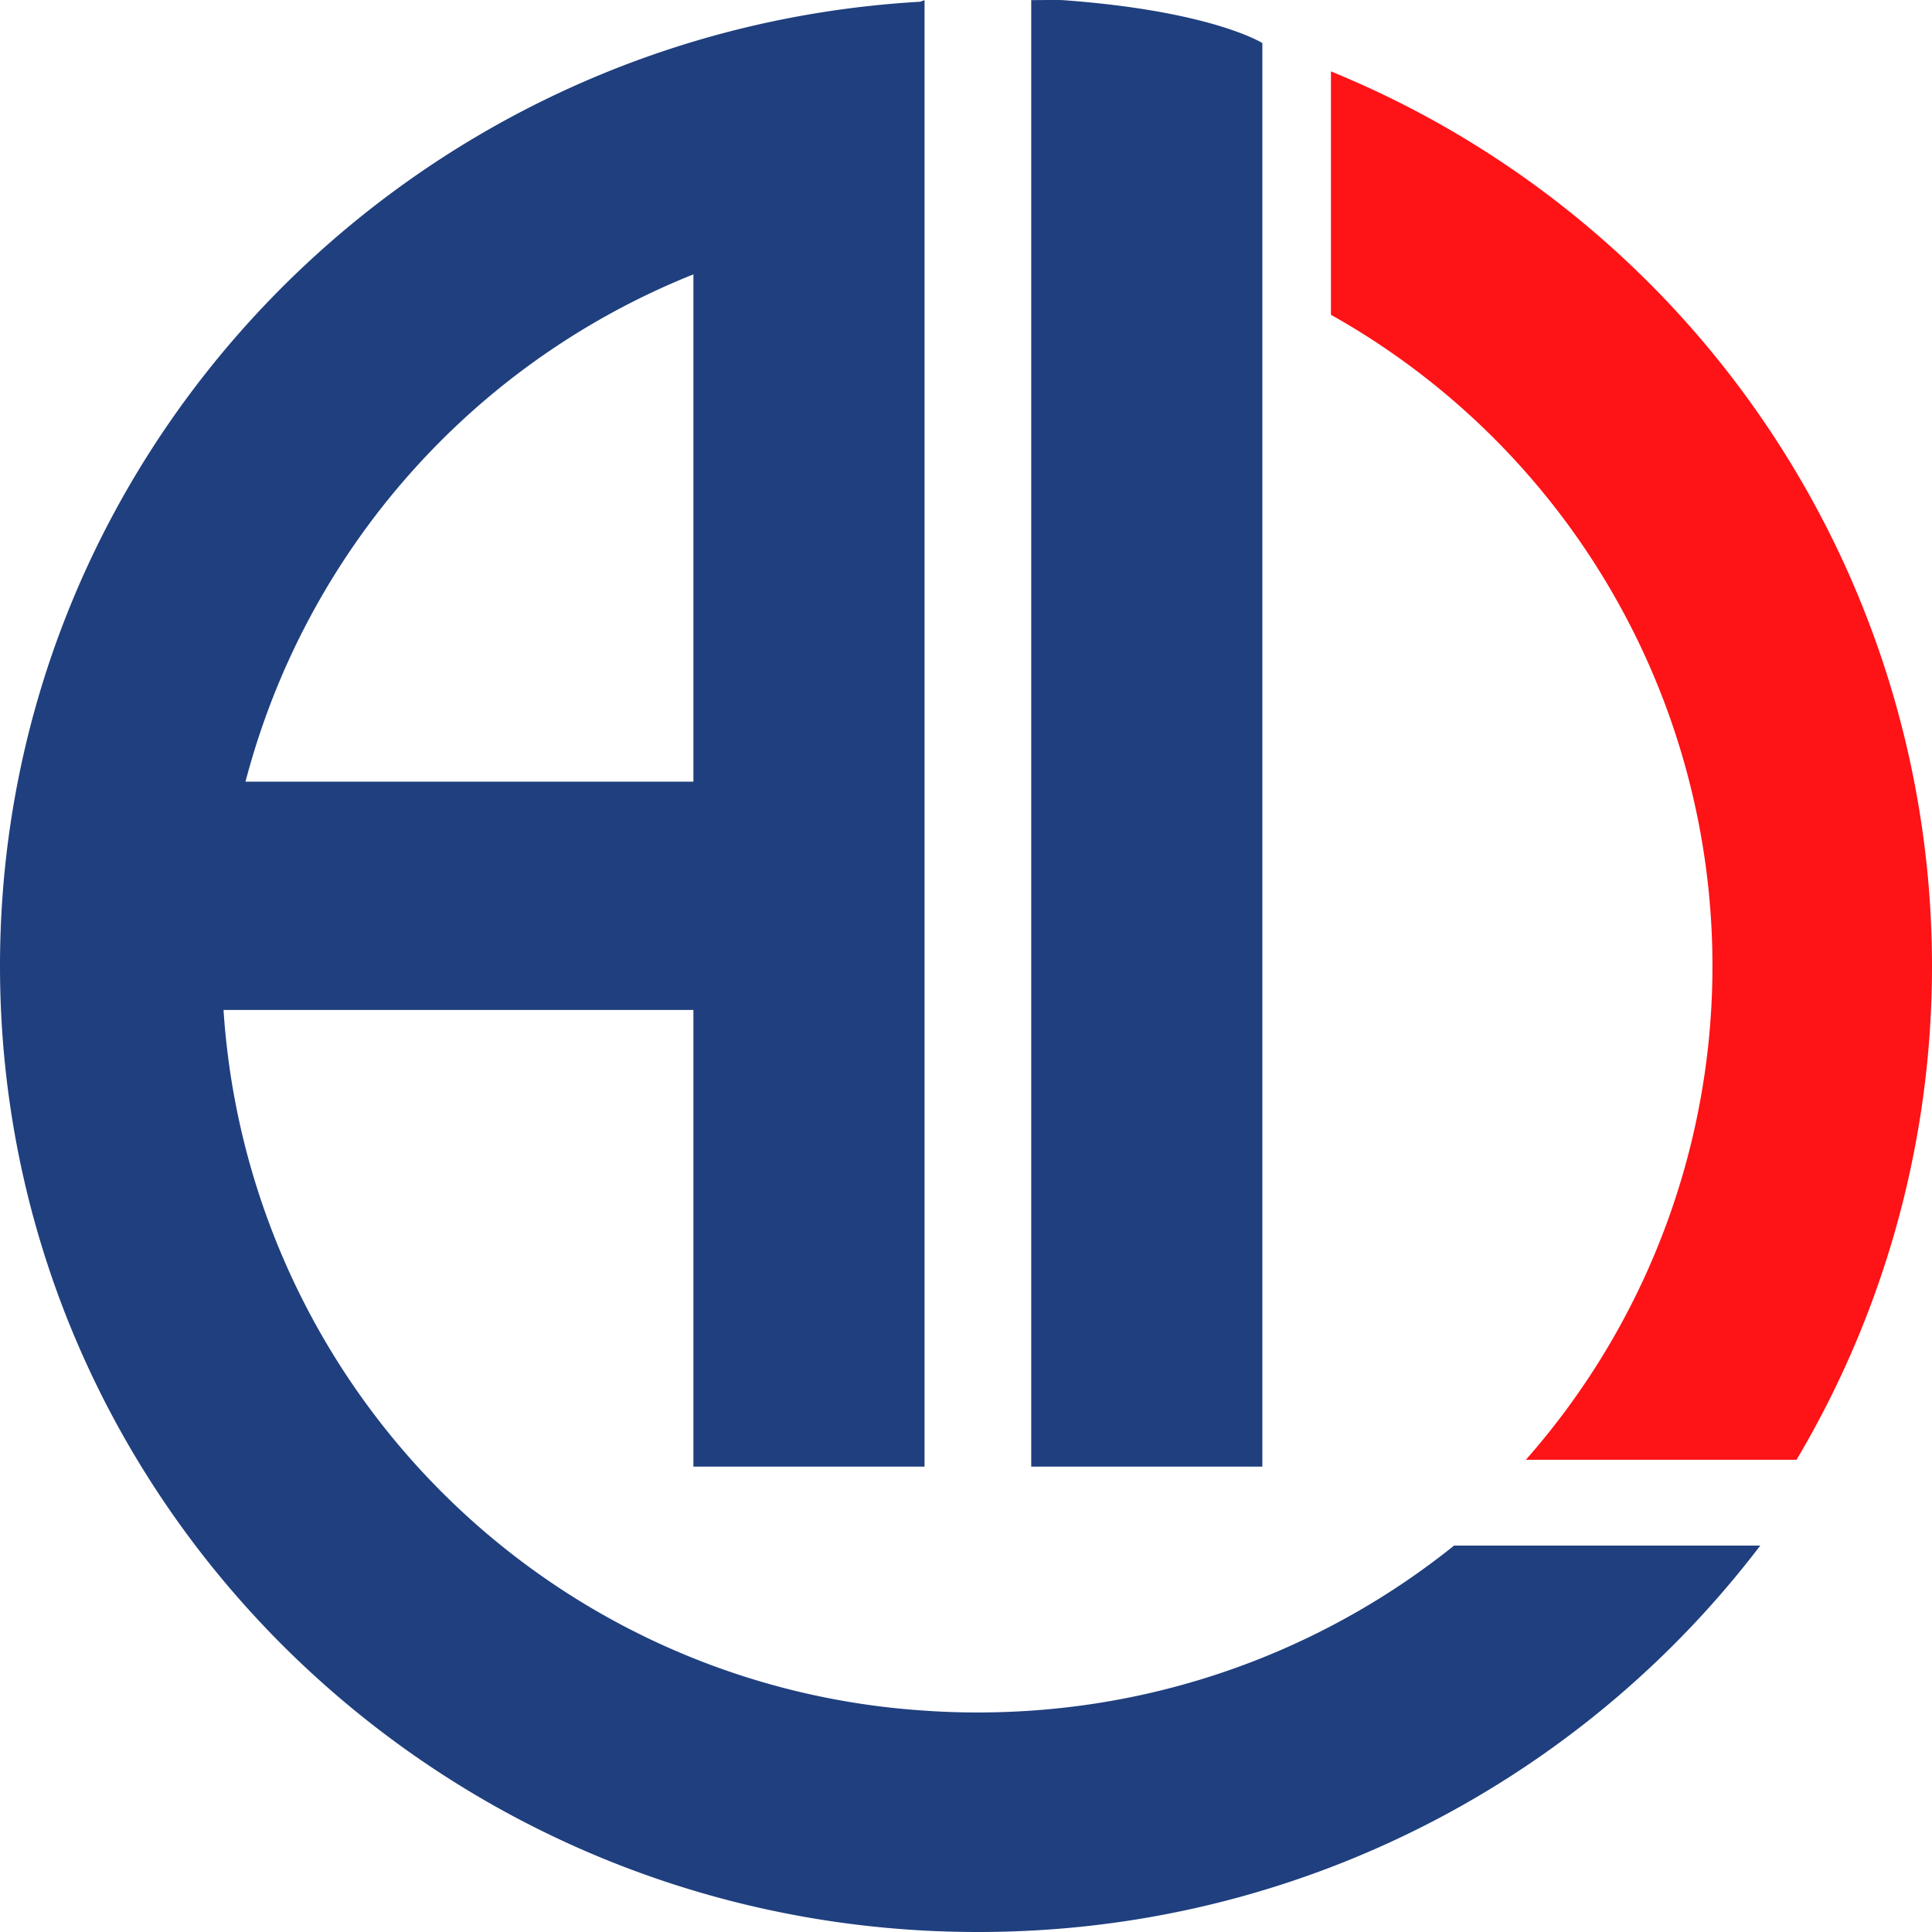
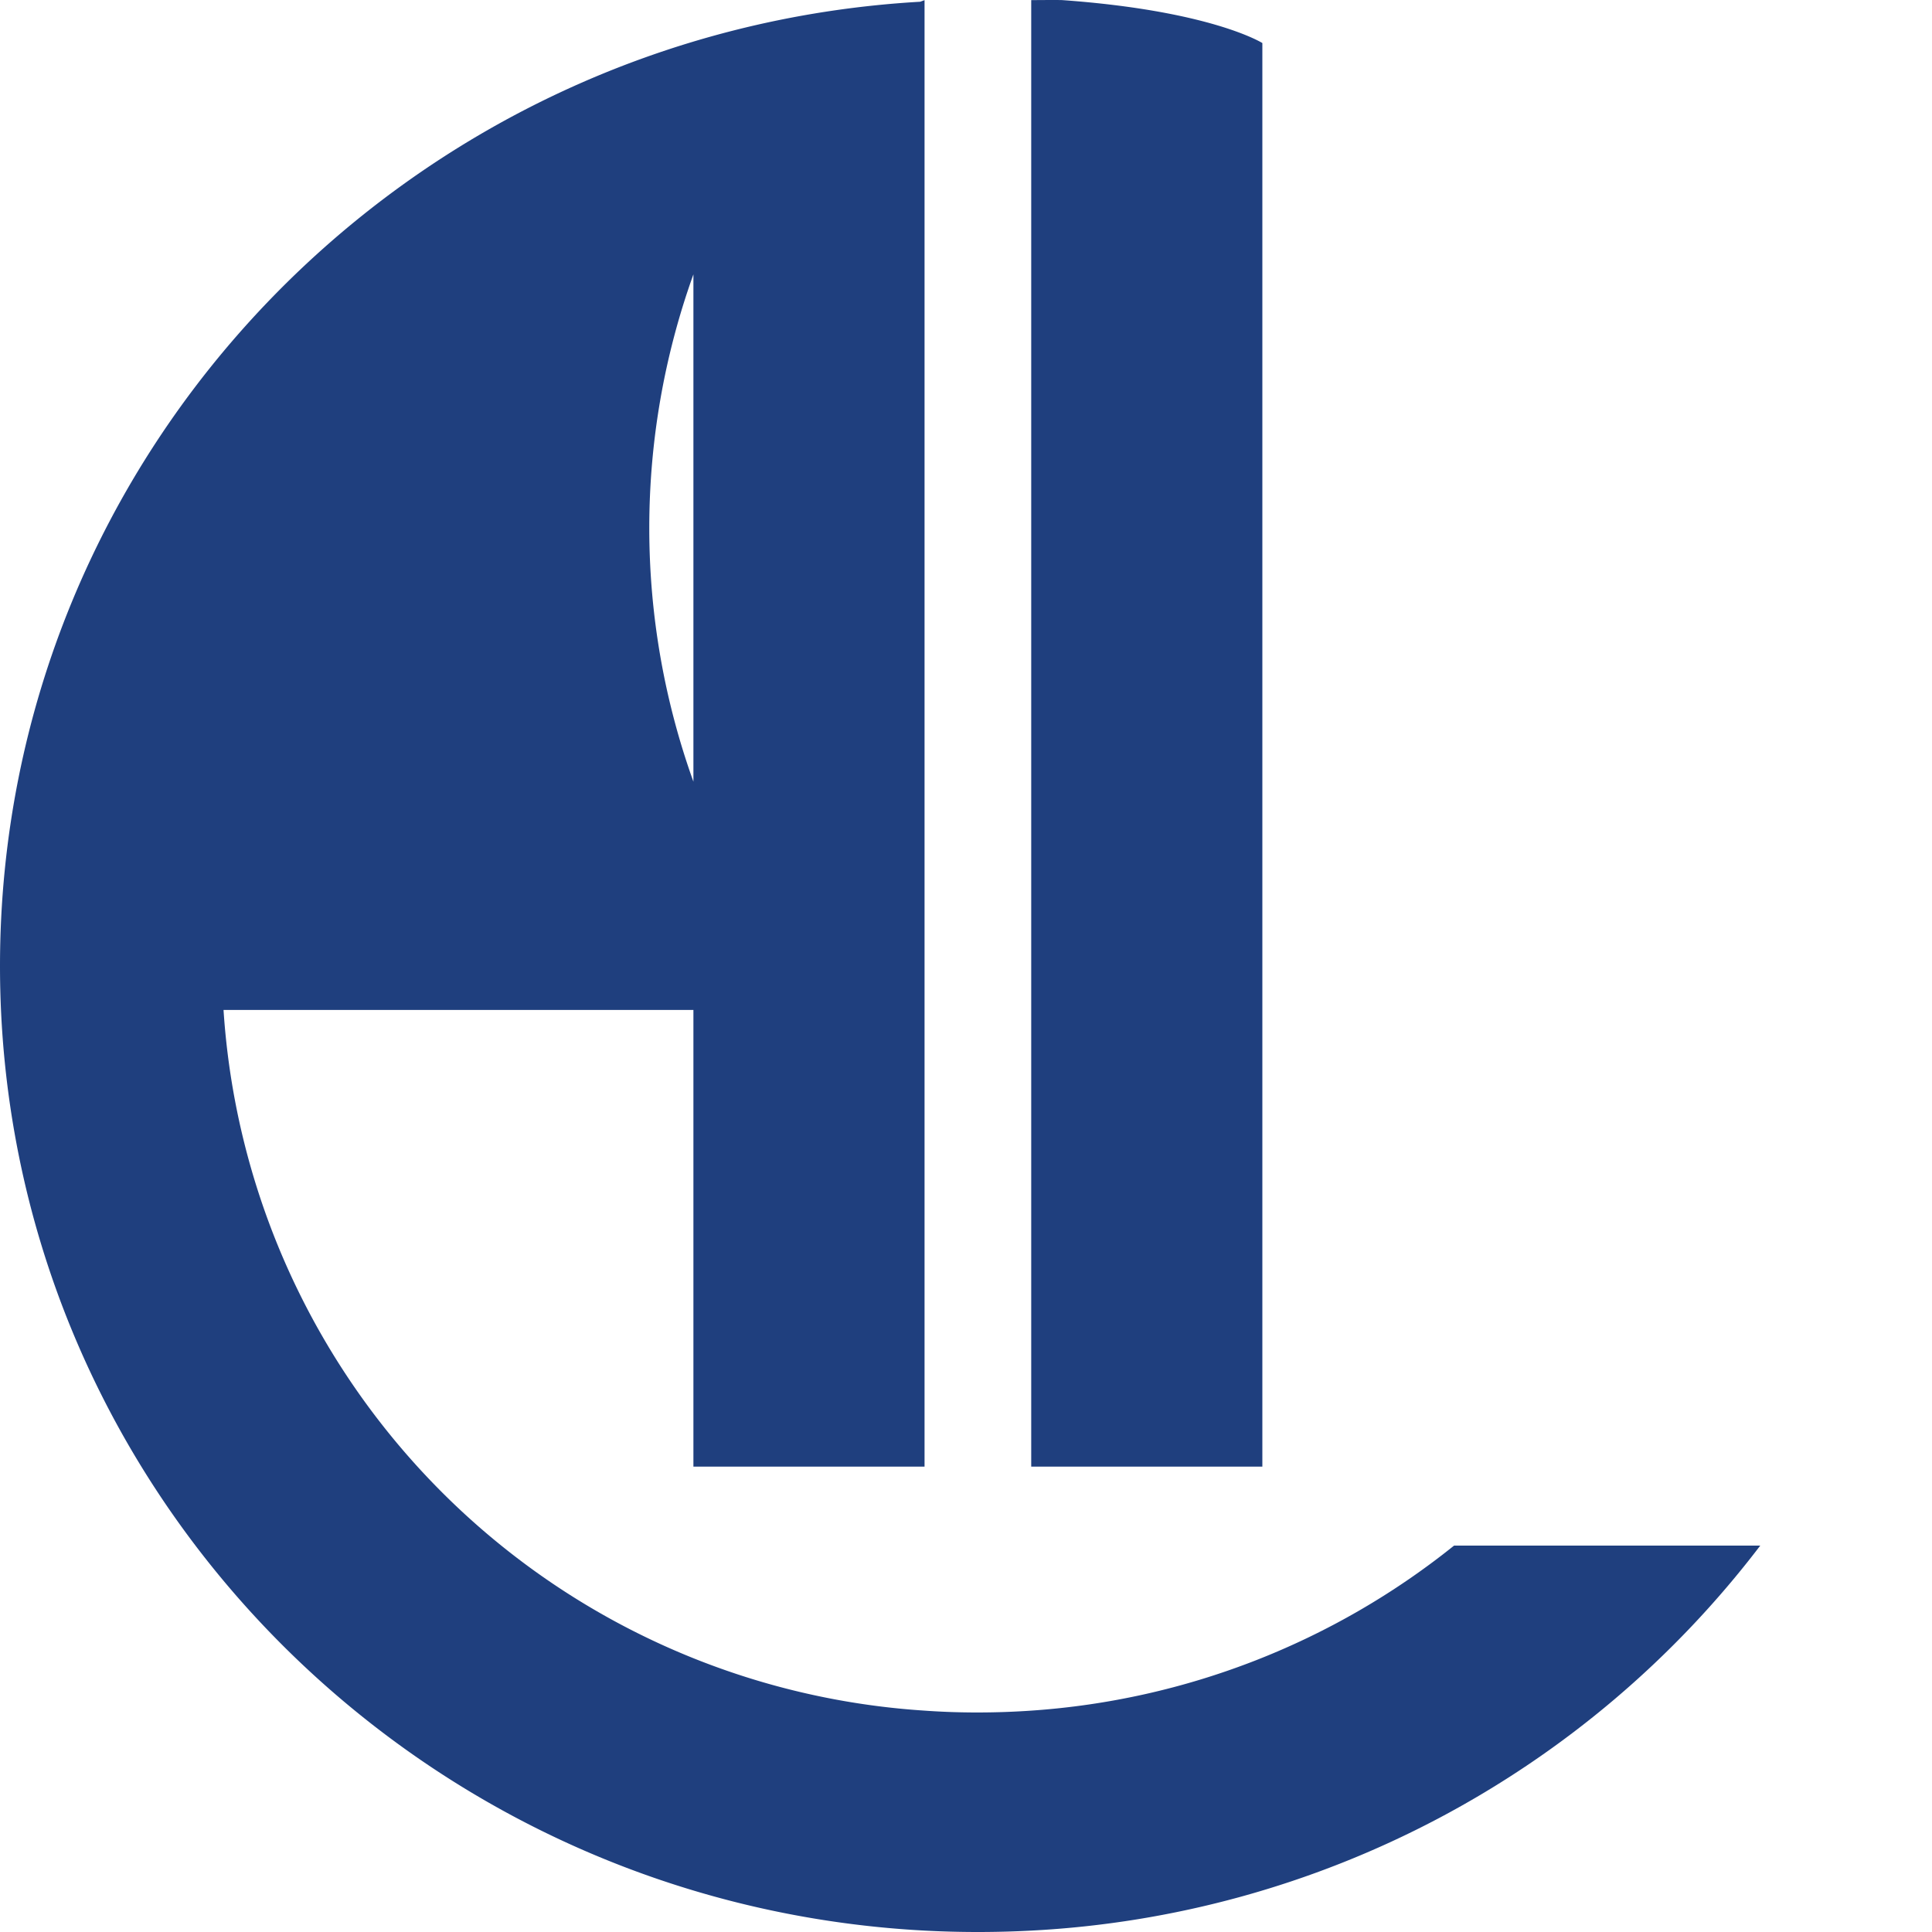
<svg xmlns="http://www.w3.org/2000/svg" width="120" height="120" viewBox="0 0 120 120">
  <defs>
    <style>
.cls-1{fill:#1f3f7e;}
.cls-1,.cls-2{fill-rule:evenodd;}
.cls-2{fill:#fe1317;}
</style>
  </defs>
-   <path class="cls-1" d="M43.069,17.041V48.55H15.248A46.646,46.646,0,0,1,43.069,17.041ZM57.425,119.913Q59.071,120,60.738,120t3.313-.087A60.865,60.865,0,0,0,109.333,96H90.314A47.041,47.041,0,0,1,64.051,106.25q-1.642.113-3.313,0.115t-3.313-.115A46.647,46.647,0,0,1,13.884,62.731H43.069V91.093H57.425V0.008l-0.268.1C25.279,1.94,0,28.056,0,60,0,92.041,25.42,118.213,57.425,119.913ZM64.051,0.008V91.093H78.407V2.674S75.25,0.674,66,.008C65.765-.009,64.051.008,64.051,0.008Z" />
-   <path class="cls-2" d="M111.587,90.669A60.044,60.044,0,0,0,82.667,4.434V19.553A46.368,46.368,0,0,1,94.773,90.669h16.814Z" />
+   <path class="cls-1" d="M43.069,17.041V48.55A46.646,46.646,0,0,1,43.069,17.041ZM57.425,119.913Q59.071,120,60.738,120t3.313-.087A60.865,60.865,0,0,0,109.333,96H90.314A47.041,47.041,0,0,1,64.051,106.25q-1.642.113-3.313,0.115t-3.313-.115A46.647,46.647,0,0,1,13.884,62.731H43.069V91.093H57.425V0.008l-0.268.1C25.279,1.94,0,28.056,0,60,0,92.041,25.42,118.213,57.425,119.913ZM64.051,0.008V91.093H78.407V2.674S75.25,0.674,66,.008C65.765-.009,64.051.008,64.051,0.008Z" />
</svg>